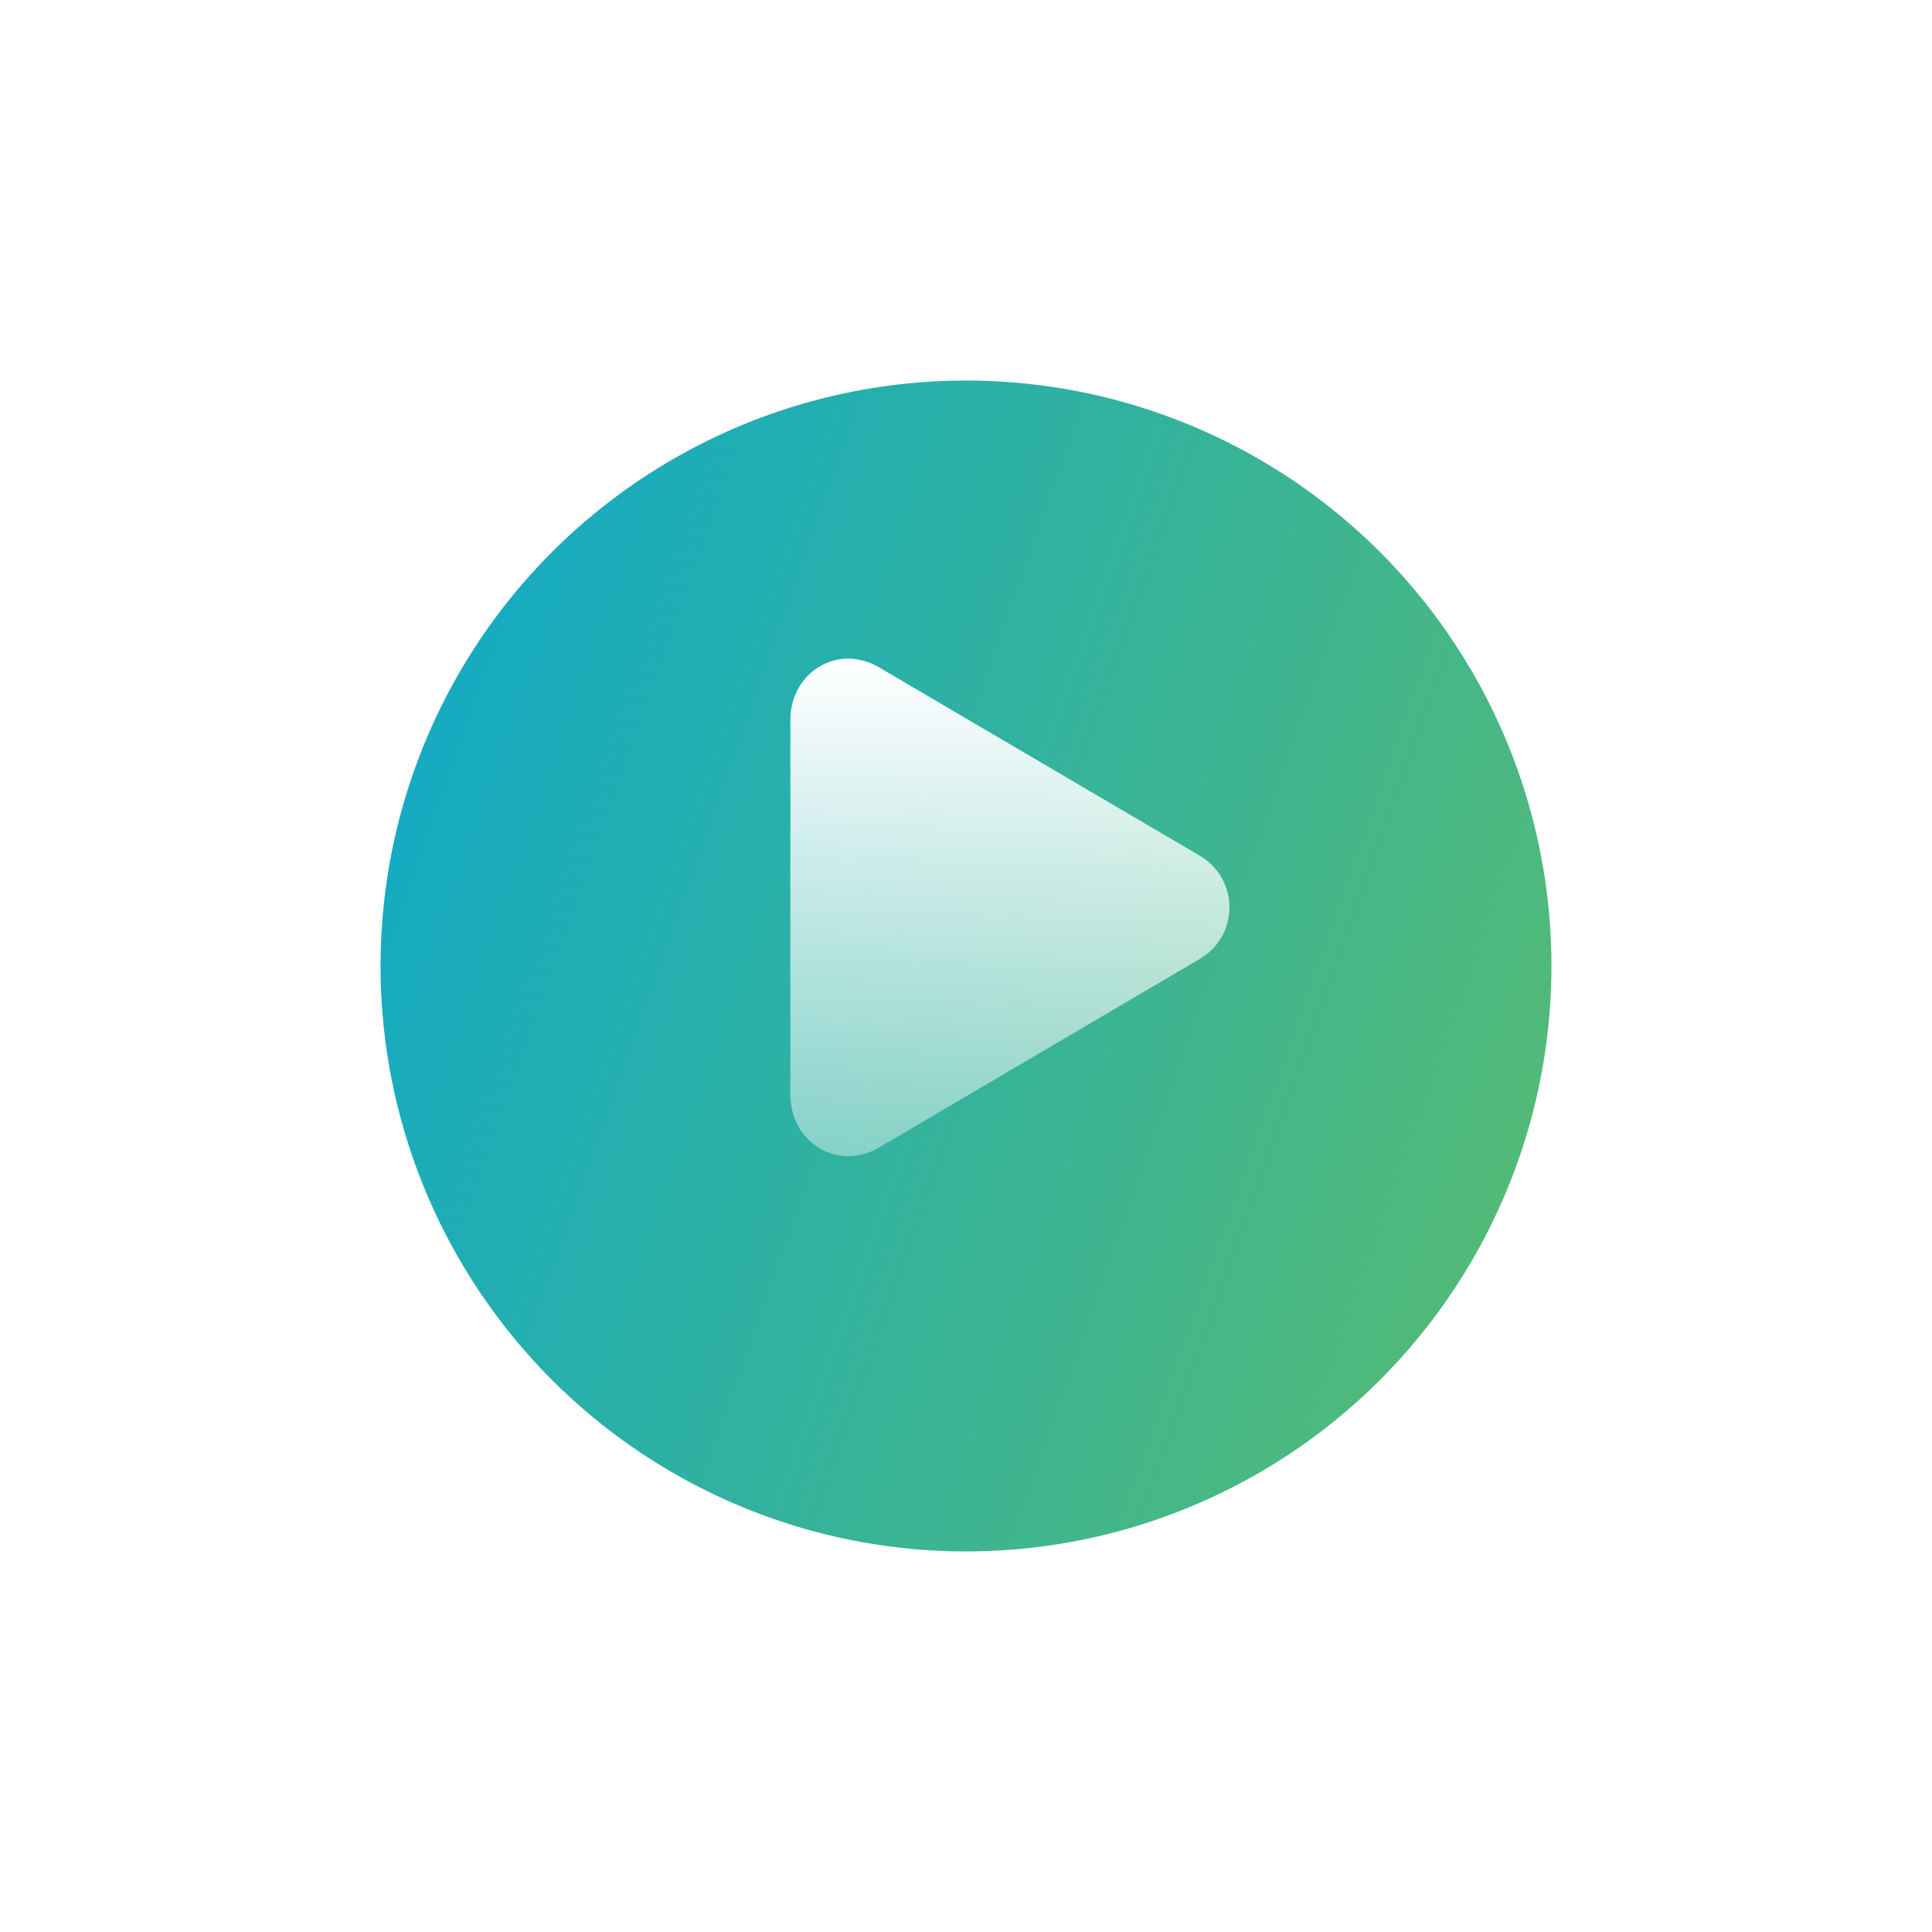
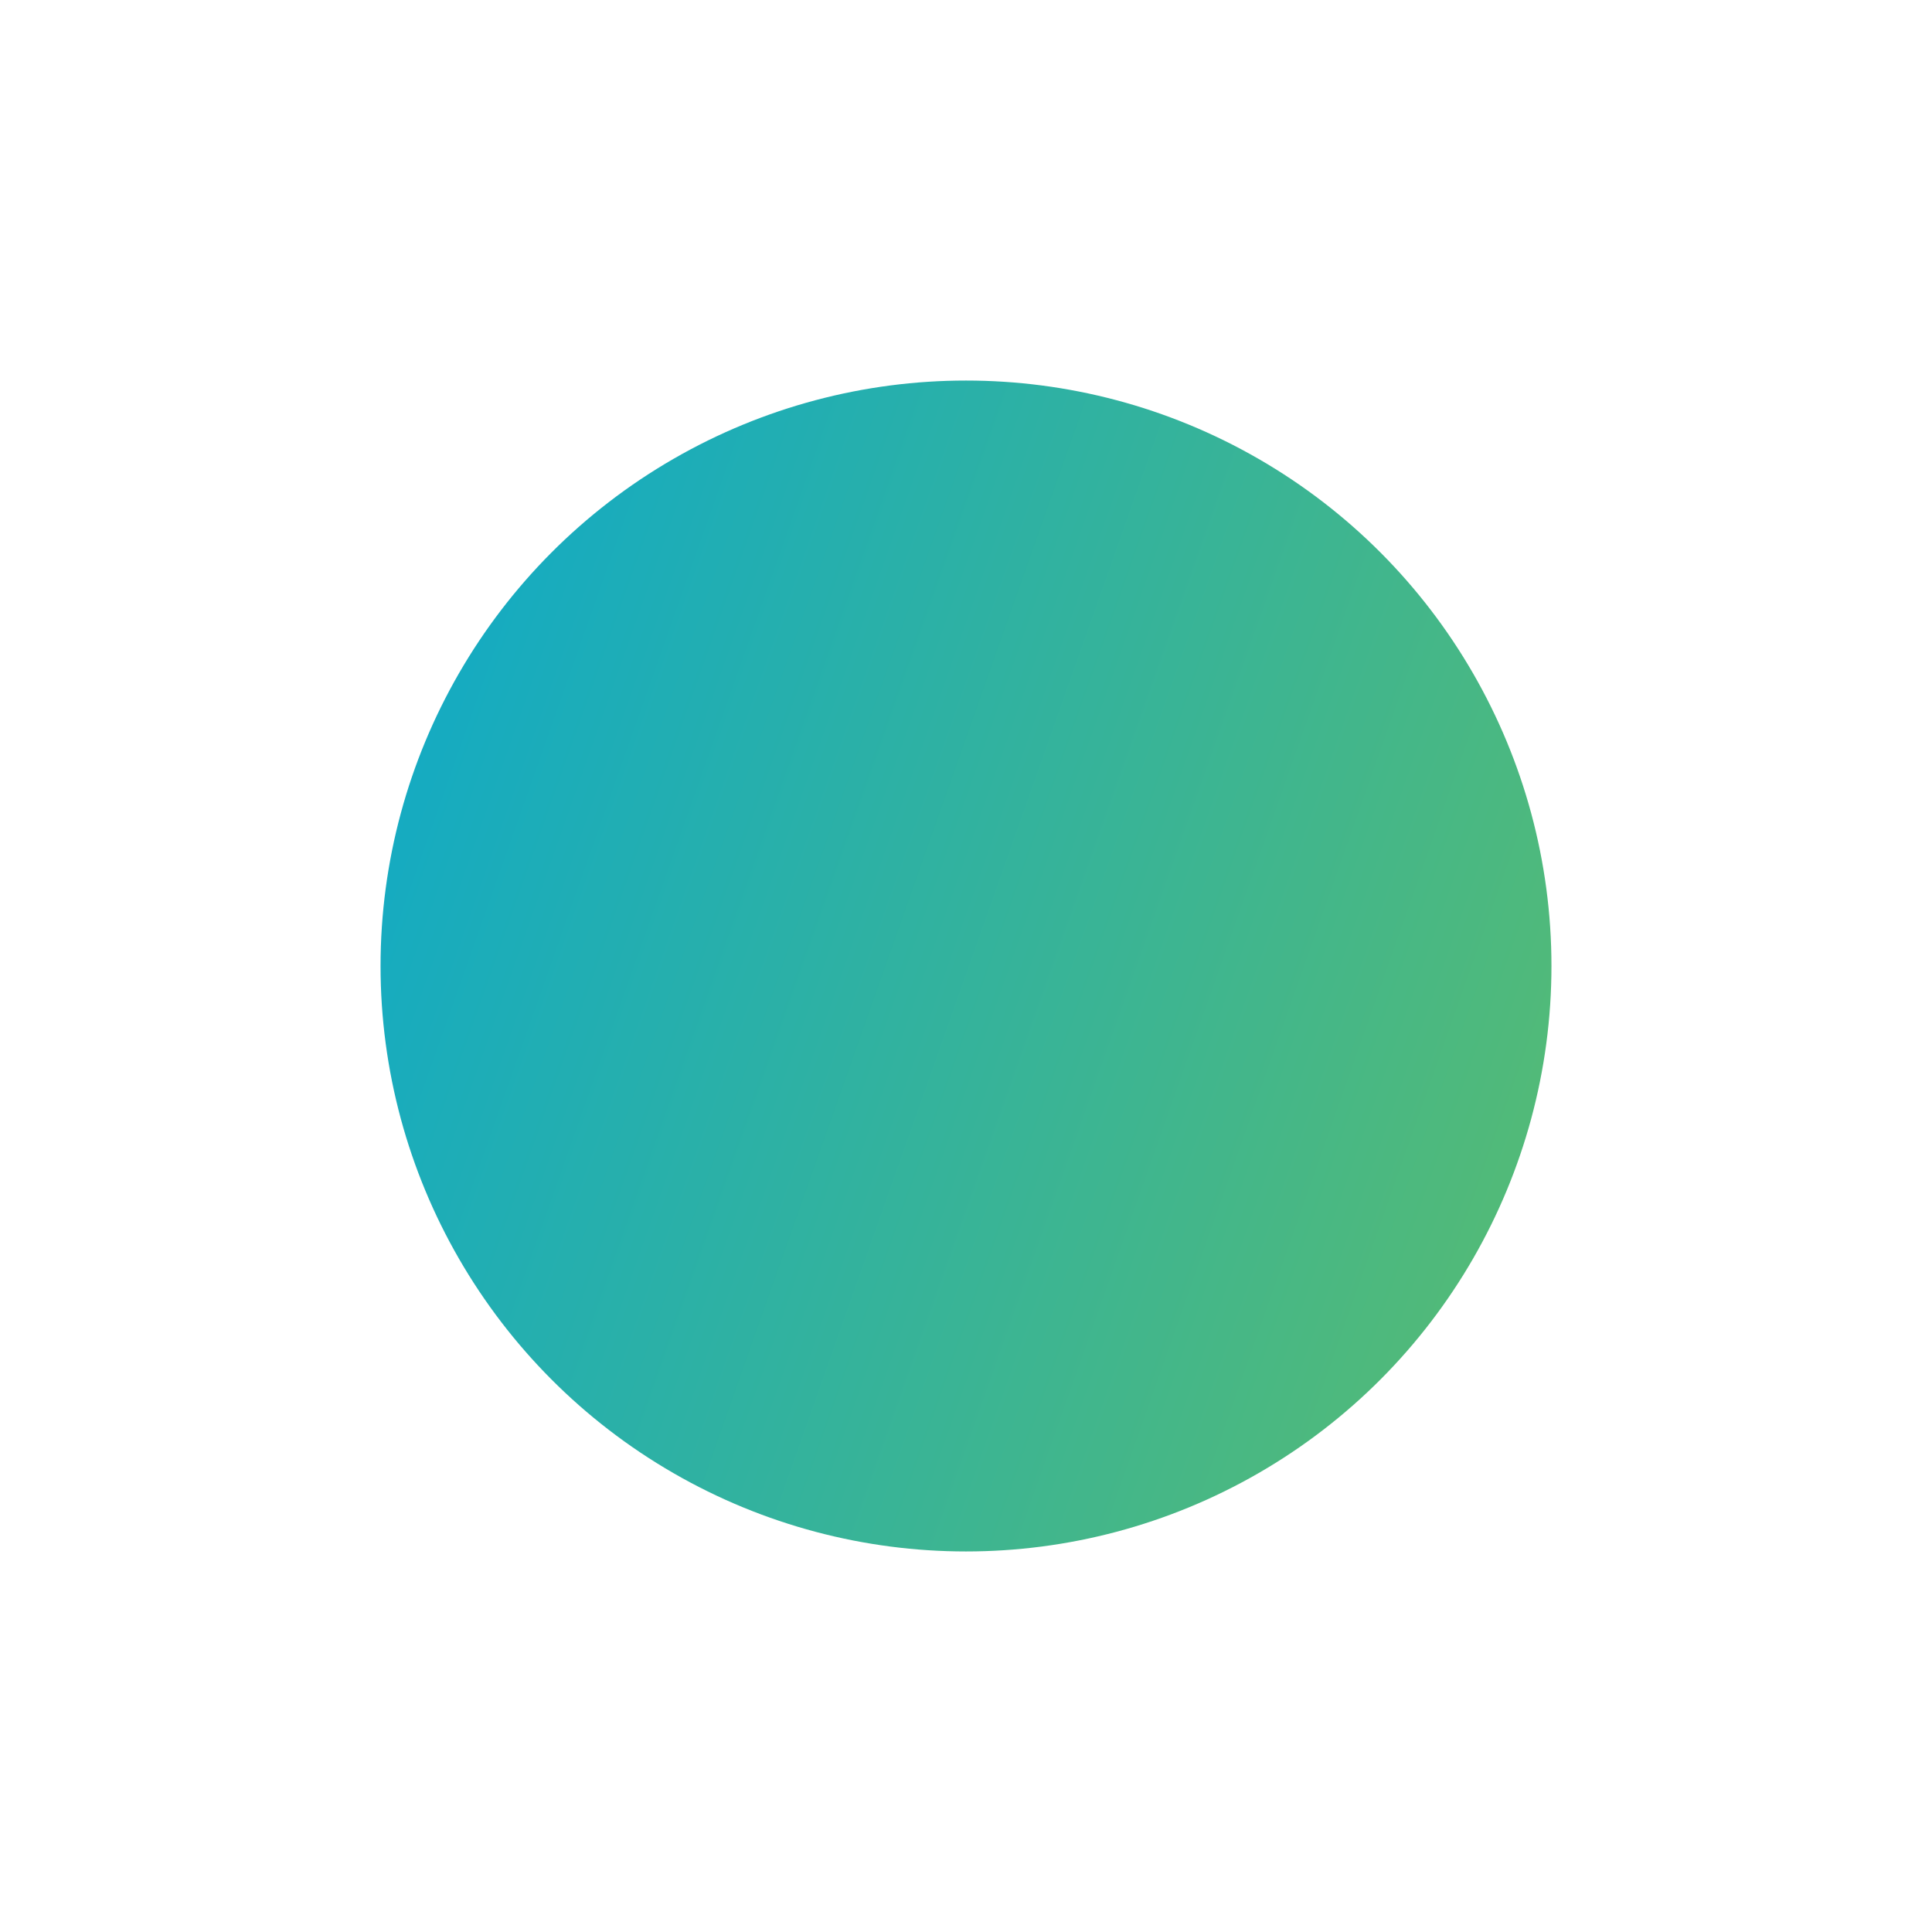
<svg xmlns="http://www.w3.org/2000/svg" width="132" height="132" viewBox="0 0 132 132" fill="none">
  <g filter="url(#filter0_d_3402_9652)">
    <circle cx="66" cy="62" r="40" fill="url(#paint0_linear_3402_9652)" />
  </g>
-   <path d="M54 74.898C54.07 78.062 57.199 79.98 59.941 78.472L81.984 65.507C83.184 64.804 84 63.511 84 61.992C84 60.472 83.184 59.179 81.984 58.472L59.941 45.527C57.199 44.019 54.07 45.918 54 49.086V74.898Z" fill="url(#paint1_linear_3402_9652)" />
  <defs>
    <filter id="filter0_d_3402_9652" x="0" y="0" width="132" height="132" filterUnits="userSpaceOnUse" color-interpolation-filters="sRGB">
      <feFlood flood-opacity="0" result="BackgroundImageFix" />
      <feColorMatrix in="SourceAlpha" type="matrix" values="0 0 0 0 0 0 0 0 0 0 0 0 0 0 0 0 0 0 127 0" result="hardAlpha" />
      <feMorphology radius="2" operator="dilate" in="SourceAlpha" result="effect1_dropShadow_3402_9652" />
      <feOffset dy="4" />
      <feGaussianBlur stdDeviation="12" />
      <feColorMatrix type="matrix" values="0 0 0 0 0.278 0 0 0 0 0.722 0 0 0 0 0.525 0 0 0 0.32 0" />
      <feBlend mode="normal" in2="BackgroundImageFix" result="effect1_dropShadow_3402_9652" />
      <feBlend mode="normal" in="SourceGraphic" in2="effect1_dropShadow_3402_9652" result="shape" />
    </filter>
    <linearGradient id="paint0_linear_3402_9652" x1="26" y1="22" x2="117.539" y2="54.378" gradientUnits="userSpaceOnUse">
      <stop stop-color="#0DA9CB" />
      <stop offset="1" stop-color="#56BB73" />
    </linearGradient>
    <linearGradient id="paint1_linear_3402_9652" x1="69" y1="45" x2="69" y2="78.996" gradientUnits="userSpaceOnUse">
      <stop stop-color="white" />
      <stop offset="1" stop-color="white" stop-opacity="0.41" />
    </linearGradient>
  </defs>
</svg>